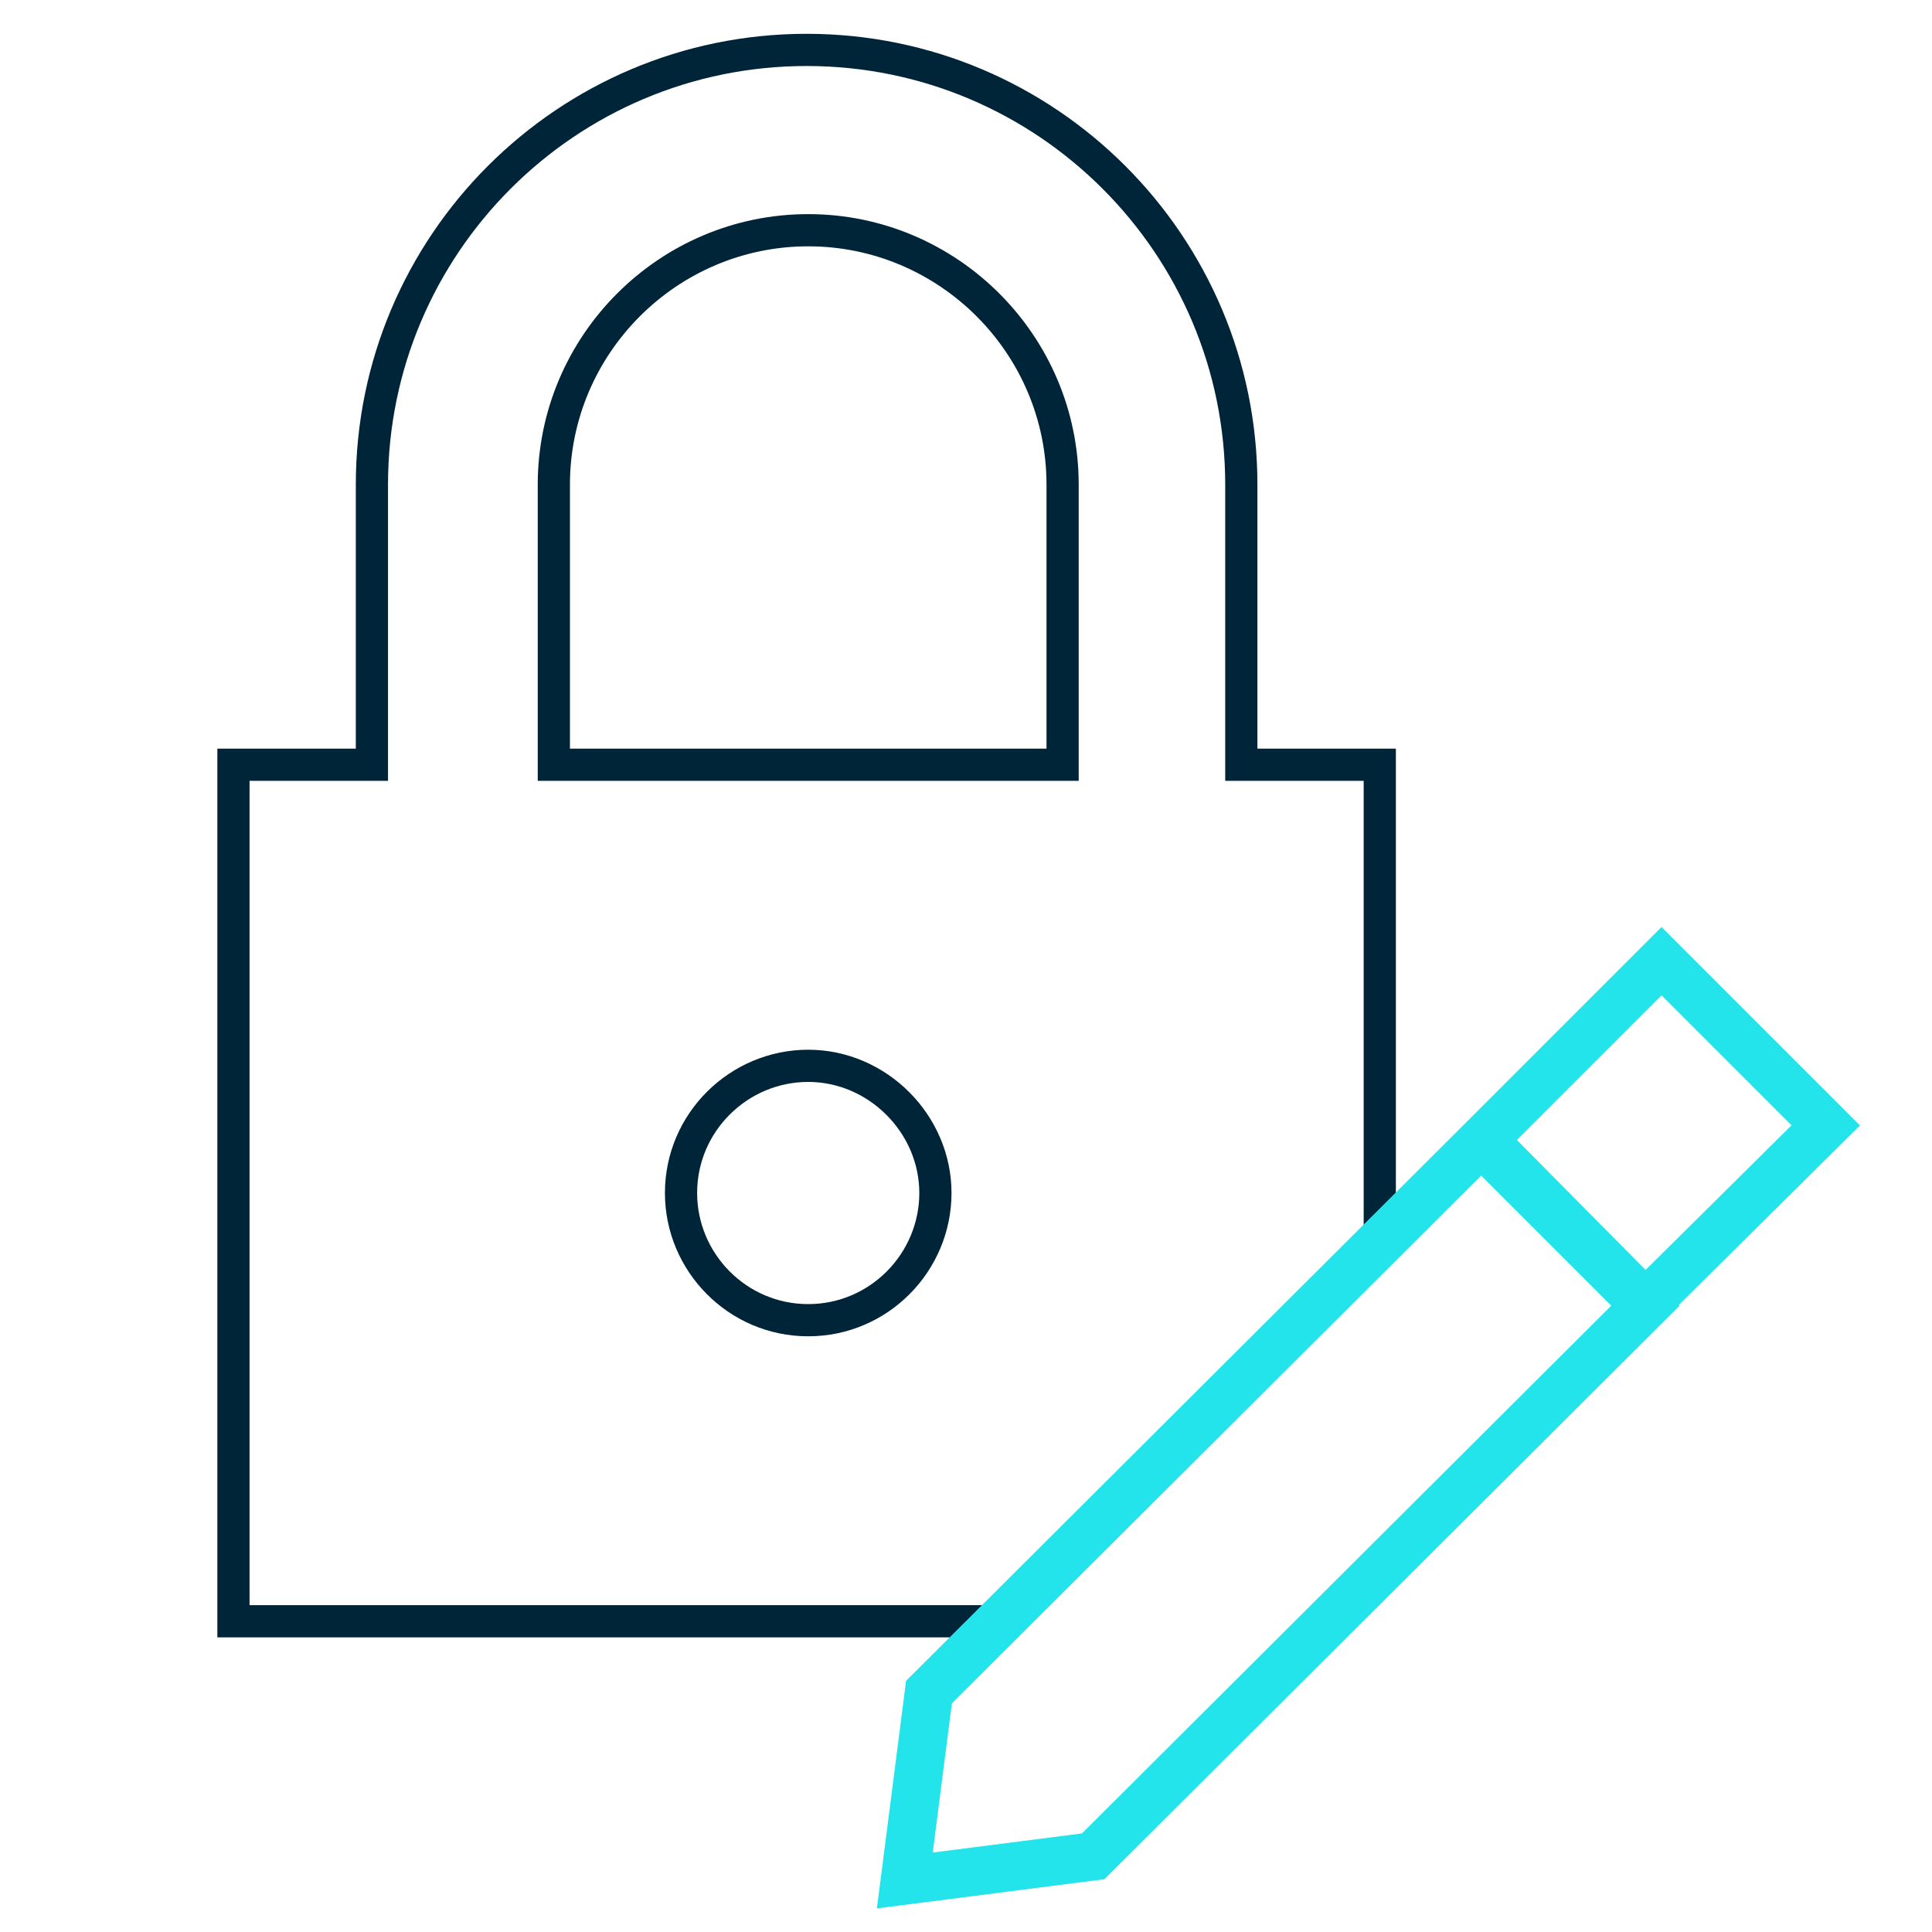
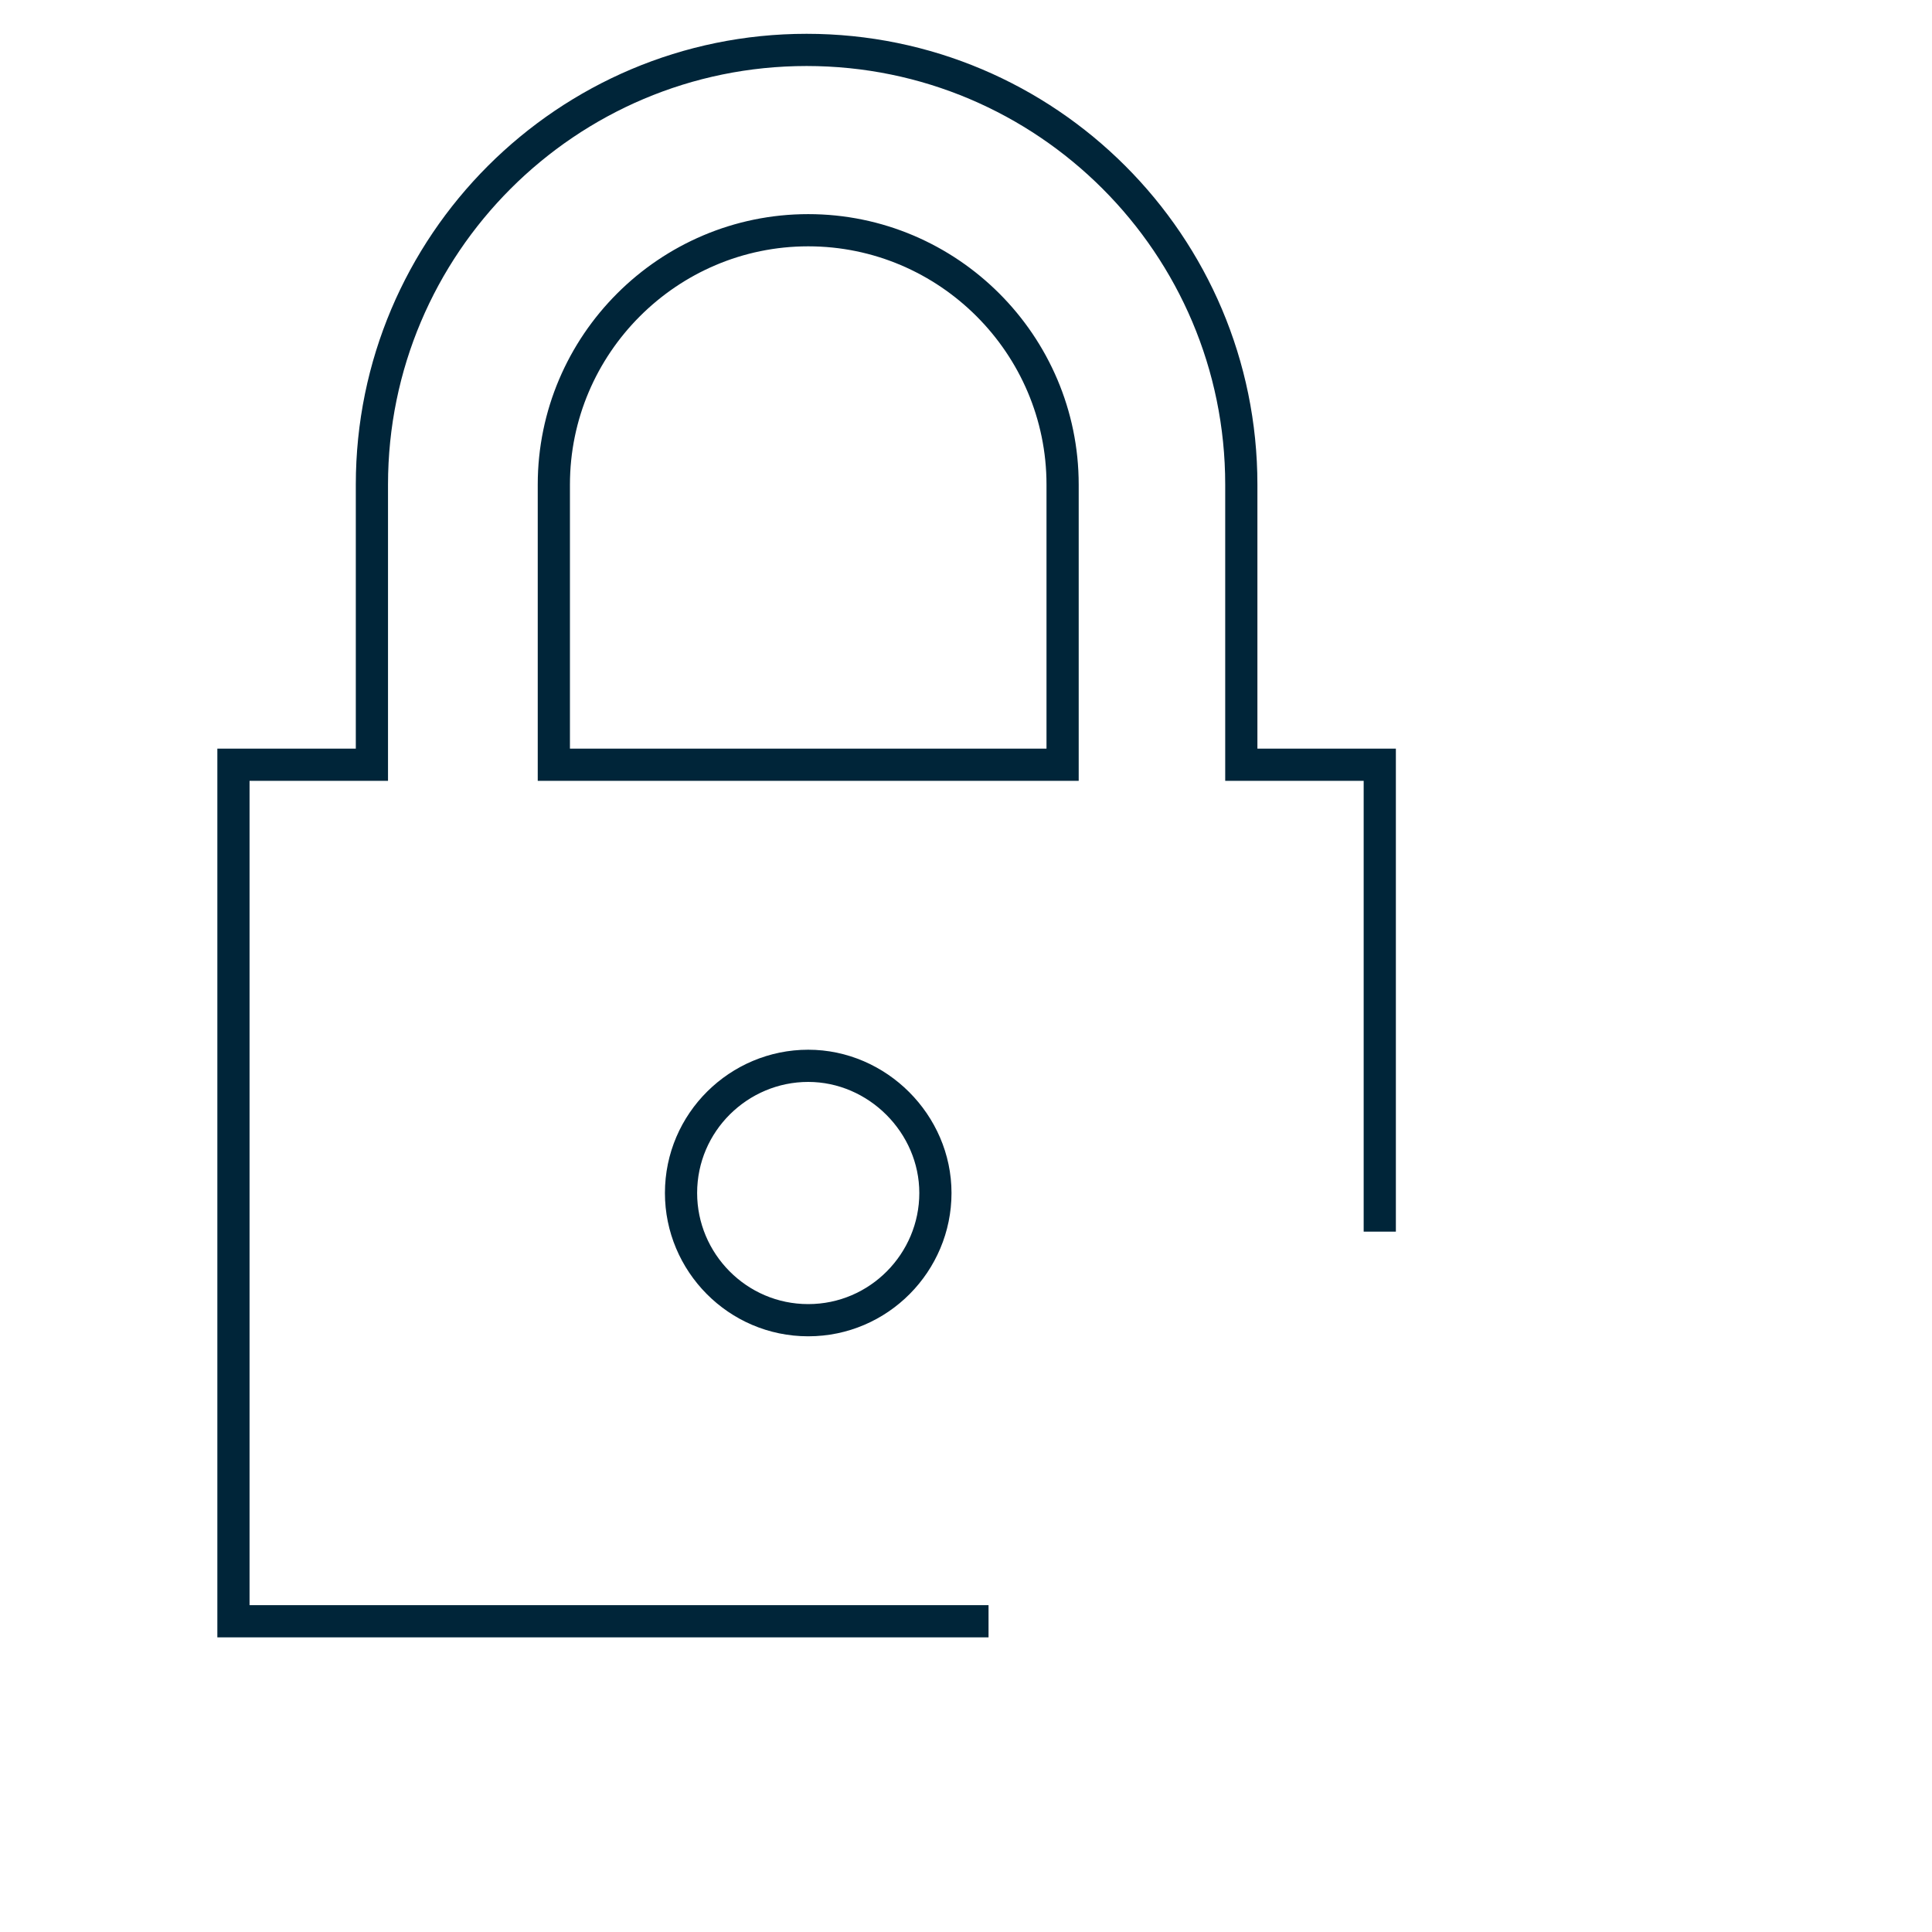
<svg xmlns="http://www.w3.org/2000/svg" preserveAspectRatio="xMidYMid slice" width="120px" height="120px" version="1.1" id="Layer_12" x="0px" y="0px" viewBox="0 0 120 120" style="enable-background:new 0 0 120 120;" xml:space="preserve">
  <style type="text/css">
	.st0{fill:none;stroke:#002539;stroke-width:2;stroke-miterlimit:10;}
	.st1{fill:none;stroke:#24E4EB;stroke-width:3;stroke-miterlimit:10;}
</style>
  <g>
    <path class="st0" d="M85.7,76.5v-29h-8.6V30.1c0-14.9-12.1-27-27-27s-27,12.1-27,27v17.4h-8.6v53.2h46.9 M50.2,82   c-4.4,0-7.9-3.6-7.9-7.9c0-4.4,3.6-7.9,7.9-7.9s7.9,3.6,7.9,7.9C58.1,78.4,54.6,82,50.2,82z M34.4,47.5V30.1   c0-8.7,7.1-15.8,15.8-15.8S66,21.4,66,30.1v17.4H34.4z" />
-     <path class="st1" d="M67.9,115.3l-11.7,1.5l1.5-11.7L92,70.9l10.2,10.2L67.9,115.3z M92.1,70.8l11.1-11.1l10.2,10.2L102.2,81   L92.1,70.8z" />
  </g>
</svg>